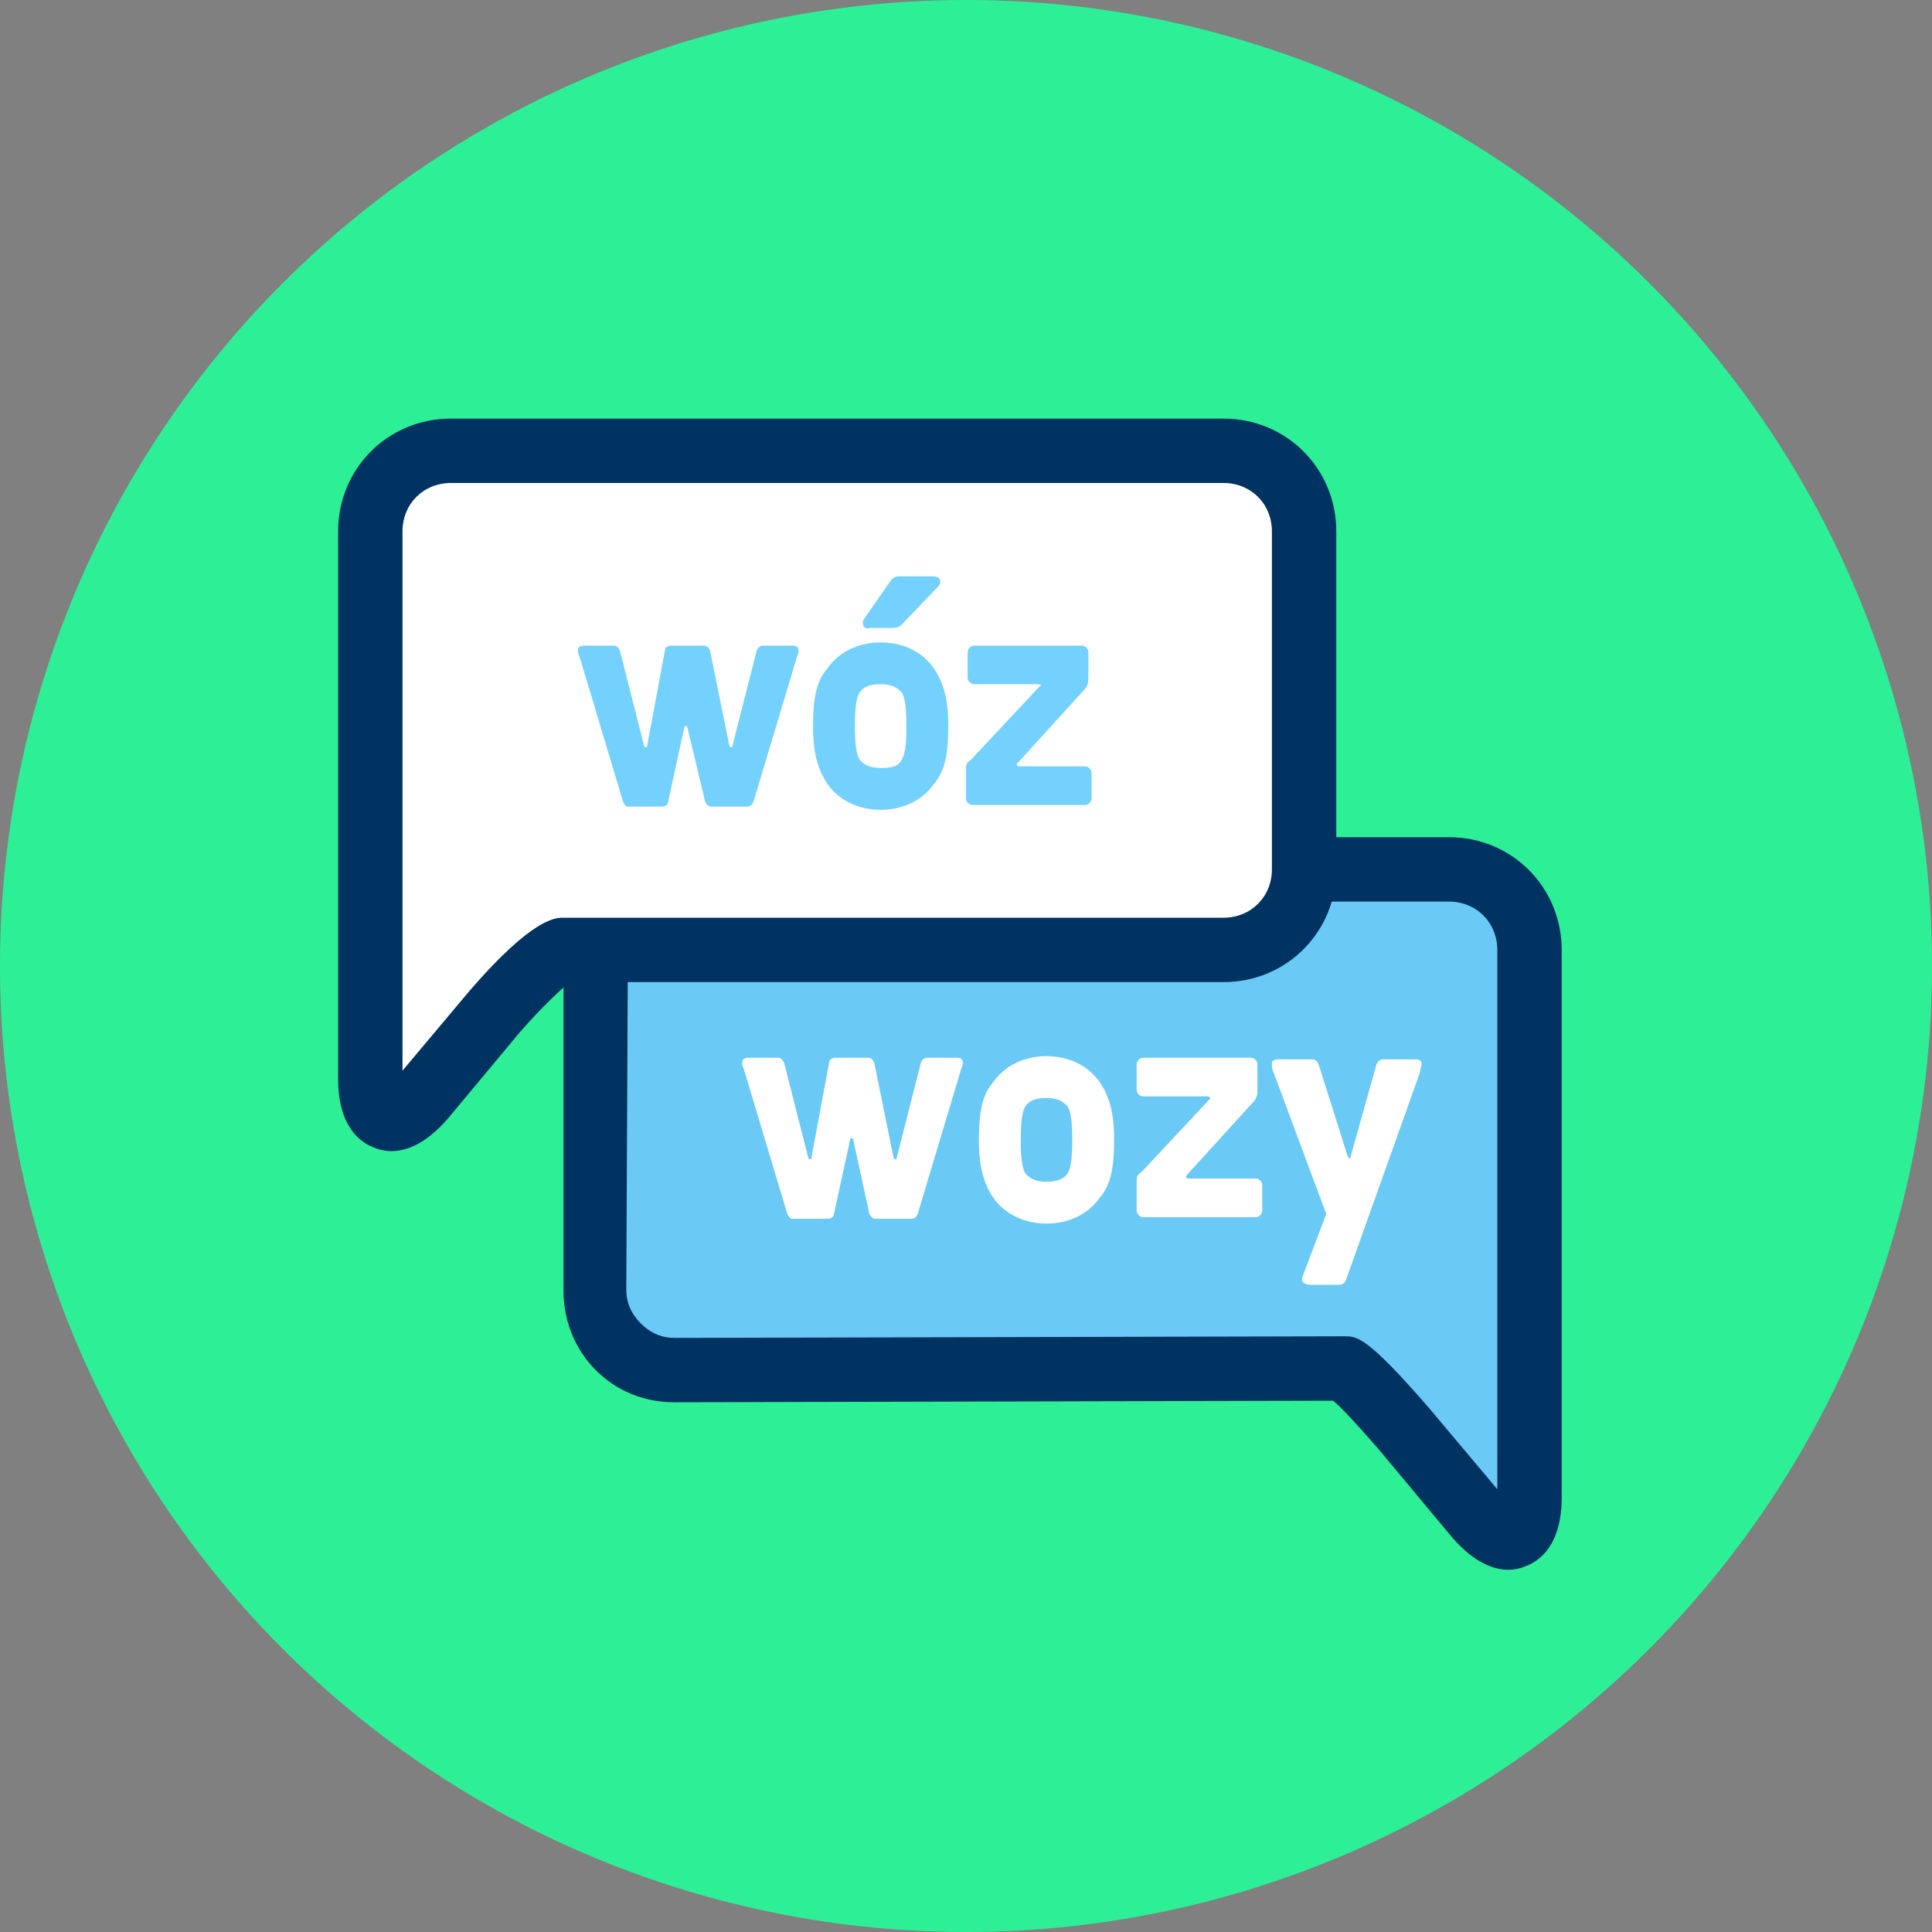
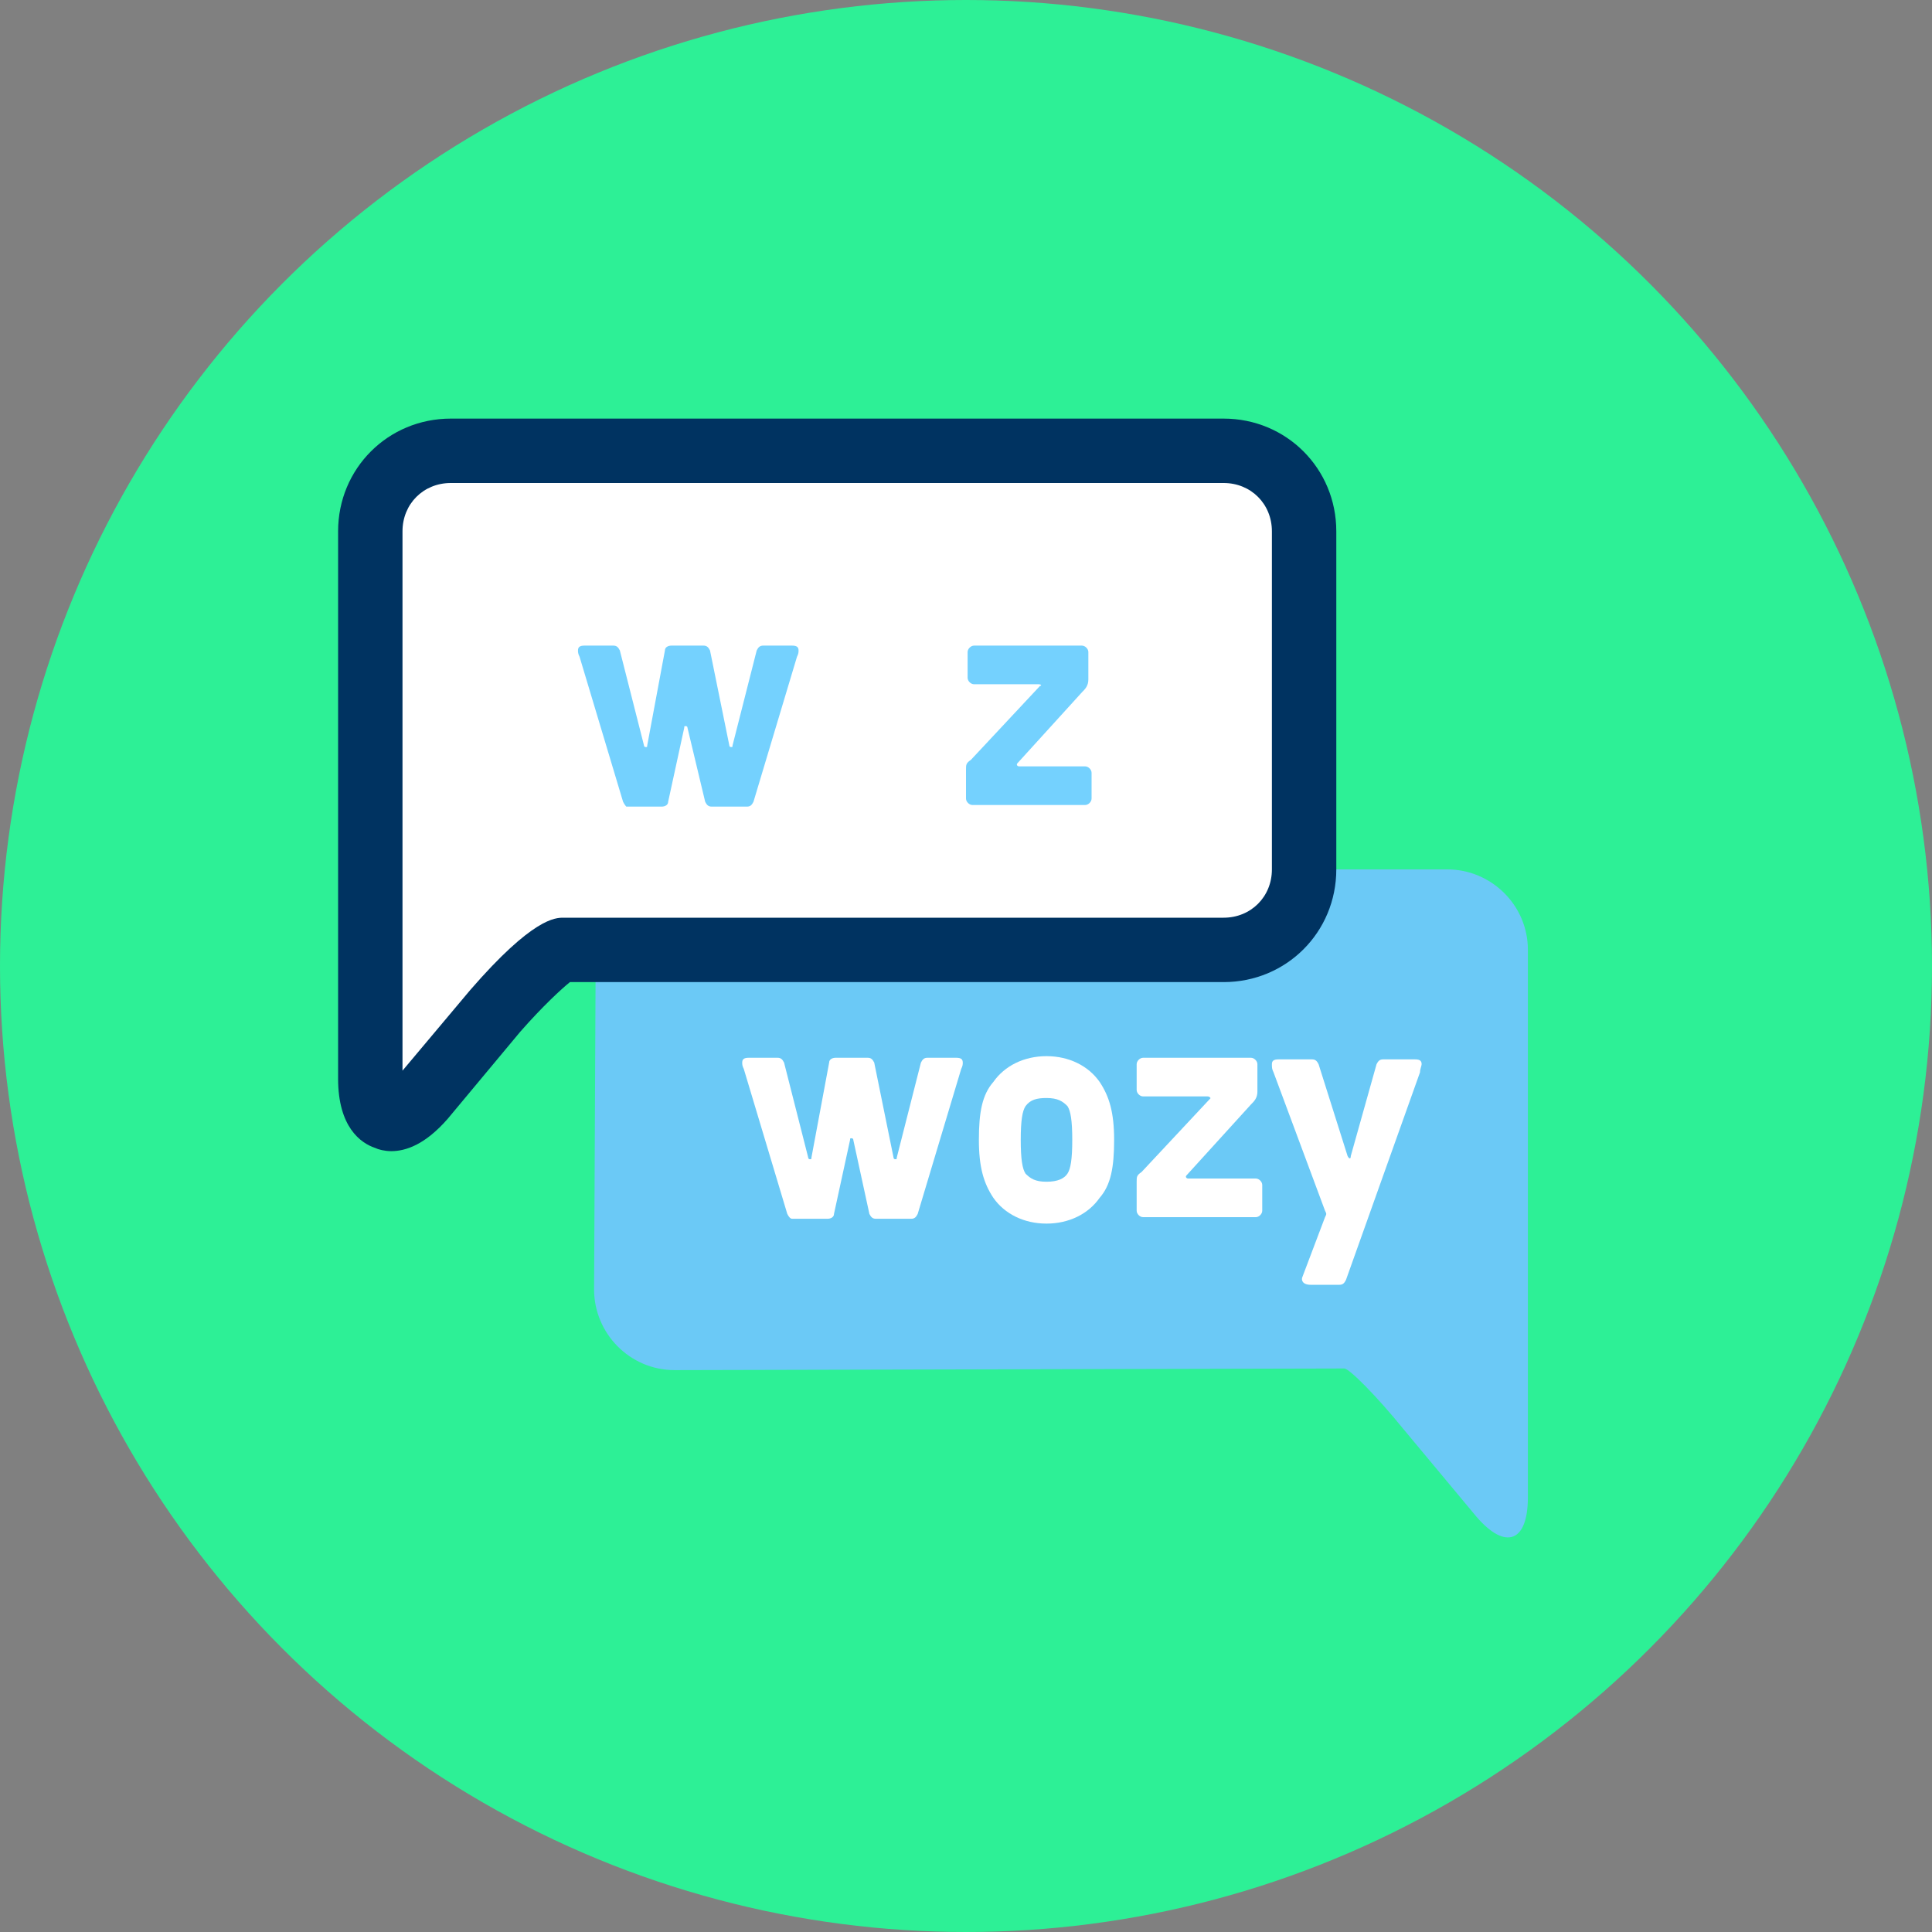
<svg xmlns="http://www.w3.org/2000/svg" viewBox="0 0 120 120" enable-background="new 0 0 120 120">
  <rect x="0" y="0" width="120" height="120" fill="#808080" stroke="none" />
  <circle cx="60" cy="60" r="60" fill="#2df096" />
  <path d="m83 85c0 0 .2 0 .5 0s2 1.7 3.7 3.8l4.5 5.4c1.8 2.1 3.2 1.6 3.2-1.2v-4c0-2.8 0-7.3 0-10v-20c0-2.8-2.3-5-5-5h-47.9c-2.8 0-5 2.2-5 5l-.1 21.1c0 2.7 2.2 5 5 5l41.1-.1" fill="#6bc9f6" />
-   <path d="m93.7 97.5c-.9 0-2.1-.4-3.5-2l-4.5-5.4c-1.3-1.5-2.3-2.6-2.9-3.1l-40.9.1c0 0 0 0 0 0-1.9 0-3.6-.7-4.9-2-1.3-1.3-2-3.1-2-4.9v-21.2c0-3.9 3.2-7 7-7h48c3.9 0 7 3.1 7 7v34c0 3-1.4 4-2.3 4.3-.2.1-.6.2-1 .2m-10.7-14.5h.5c.8 0 1.4 0 5.3 4.5l4.2 5v-33.5c0-1.7-1.3-3-3-3h-48c-1.7 0-3 1.3-3 3l-.1 21.1c0 .8.3 1.5.9 2.1.6.6 1.3.9 2.1.9l41.1-.1" fill="#003361" />
  <path d="m36 59c0 0-.5 0-1 0s-2.5 1.7-4.2 3.8l-4.5 5.4c-1.8 2.1-3.3 1.6-3.3-1.2v-4c0-2.8 0-7.3 0-10v-20c0-2.8 2.3-5 5-5h48c2.8 0 5 2.3 5 5v21c0 2.8-2.3 5-5 5h-40" fill="#fff" />
  <path d="m24.3 71.5c-.4 0-.8-.1-1-.2-.9-.3-2.3-1.3-2.3-4.3v-34c0-3.9 3.1-7 7-7h48c3.9 0 7 3.1 7 7v21c0 3.9-3.1 7-7 7h-40.6c-.5.4-1.7 1.5-3.1 3.1l-4.5 5.4c-1.4 1.6-2.6 2-3.5 2m3.7-41.5c-1.7 0-3 1.3-3 3v33.5l4.2-5c3.9-4.5 5.3-4.5 5.8-4.5h41c1.7 0 3-1.3 3-3v-21c0-1.7-1.3-3-3-3h-48" fill="#003361" />
  <g fill="#74d1fe">
    <path d="m38.7 49.8l-2.7-9c-.1-.2-.1-.3-.1-.4 0-.2.1-.3.4-.3h1.8c.2 0 .3.1.4.3l1.5 5.9c0 .1.1.1.1.1.1 0 .1 0 .1-.1l1.1-5.9c0-.2.2-.3.4-.3h2c.2 0 .3.1.4.3l1.2 5.9c0 .1.1.1.1.1.1 0 .1 0 .1-.1l1.5-5.9c.1-.2.2-.3.4-.3h1.8c.3 0 .4.1.4.3 0 .1 0 .2-.1.4l-2.7 9c-.1.2-.2.3-.4.3h-2.2c-.2 0-.3-.1-.4-.3l-1.1-4.6c0-.1-.1-.1-.1-.1-.1 0-.1 0-.1.1l-1 4.6c0 .2-.2.3-.4.3h-2.2c0 0-.1-.1-.2-.3" />
-     <path d="m51.4 48.7c-.6-.9-.9-1.9-.9-3.6s.2-2.8.9-3.6c.7-1 1.9-1.6 3.3-1.6s2.6.6 3.3 1.6c.6.9.9 1.9.9 3.6s-.2 2.8-.9 3.6c-.7 1-1.9 1.6-3.3 1.6s-2.6-.6-3.3-1.6m4.6-1.5c.2-.3.3-.9.3-2.1s-.1-1.8-.3-2.1c-.3-.3-.6-.5-1.3-.5-.6 0-1 .1-1.3.5-.2.3-.3.9-.3 2.1s.1 1.8.3 2.1c.3.3.6.5 1.3.5.7 0 1.1-.1 1.3-.5m-2.4-8.5c0-.1 0-.2.1-.3l1.6-2.3c.1-.1.2-.3.5-.3h2.2c.2 0 .4.1.4.3 0 .1 0 .2-.1.3l-2.3 2.4c-.1.1-.2.2-.6.2h-1.4c-.3.1-.4-.1-.4-.3" />
    <path d="m64.5 42.5h-4c-.2 0-.4-.2-.4-.4v-1.6c0-.2.2-.4.4-.4h6.7c.2 0 .4.2.4.4v1.7c0 .4-.2.6-.4.8l-4 4.4c-.1.1 0 .2.1.2h4.1c.2 0 .4.2.4.4v1.6c0 .2-.2.4-.4.4h-7c-.2 0-.4-.2-.4-.4v-1.8c0-.3 0-.4.3-.6l4.3-4.6c.1 0 .1-.1-.1-.1" />
  </g>
  <g fill="#fff">
    <path d="m48.9 75.4l-2.7-9c-.1-.2-.1-.3-.1-.4 0-.2.1-.3.4-.3h1.8c.2 0 .3.1.4.3l1.5 5.9c0 .1.1.1.1.1.1 0 .1 0 .1-.1l1.1-5.9c0-.2.2-.3.4-.3h2c.2 0 .3.1.4.3l1.2 5.9c0 .1.1.1.1.1.1 0 .1 0 .1-.1l1.5-5.9c.1-.2.2-.3.4-.3h1.8c.3 0 .4.1.4.3 0 .1 0 .2-.1.4l-2.7 9c-.1.2-.2.3-.4.3h-2.2c-.2 0-.3-.1-.4-.3l-1-4.6c0-.1-.1-.1-.1-.1-.1 0-.1 0-.1.1l-1 4.6c0 .2-.2.3-.4.3h-2.2c-.1 0-.2-.1-.3-.3" />
    <path d="m61.7 74.4c-.6-.9-.9-1.9-.9-3.6s.2-2.8.9-3.6c.7-1 1.9-1.6 3.3-1.6s2.6.6 3.3 1.6c.6.9.9 1.9.9 3.6s-.2 2.8-.9 3.6c-.7 1-1.9 1.6-3.3 1.6s-2.6-.6-3.3-1.6m4.6-1.5c.2-.3.3-.9.3-2.1s-.1-1.8-.3-2.1c-.3-.3-.6-.5-1.3-.5-.6 0-1 .1-1.3.5-.2.3-.3.9-.3 2.1s.1 1.8.3 2.1c.3.3.6.5 1.3.5.7 0 1.1-.2 1.3-.5" />
    <path d="m75 68.1h-4c-.2 0-.4-.2-.4-.4v-1.6c0-.2.2-.4.4-.4h6.7c.2 0 .4.2.4.4v1.7c0 .4-.2.6-.4.8l-4 4.4c-.1.1 0 .2.1.2h4.2c.2 0 .4.2.4.4v1.6c0 .2-.2.4-.4.4h-7c-.2 0-.4-.2-.4-.4v-1.8c0-.3 0-.4.3-.6l4.3-4.6c0 .1 0-.1-.2-.1" />
    <path d="m80.9 79.3l1.4-3.7c.1-.2.1-.2 0-.4l-3.2-8.6c-.1-.2-.1-.3-.1-.5 0-.2.1-.3.4-.3h2.1c.2 0 .3.1.4.3l1.8 5.7c.1.2.2.2.2 0l1.6-5.7c.1-.2.2-.3.4-.3h2c.3 0 .4.1.4.3 0 .1-.1.3-.1.5l-4.6 12.9c-.1.2-.2.3-.4.3h-1.8c-.5 0-.6-.3-.5-.5" />
  </g>
</svg>